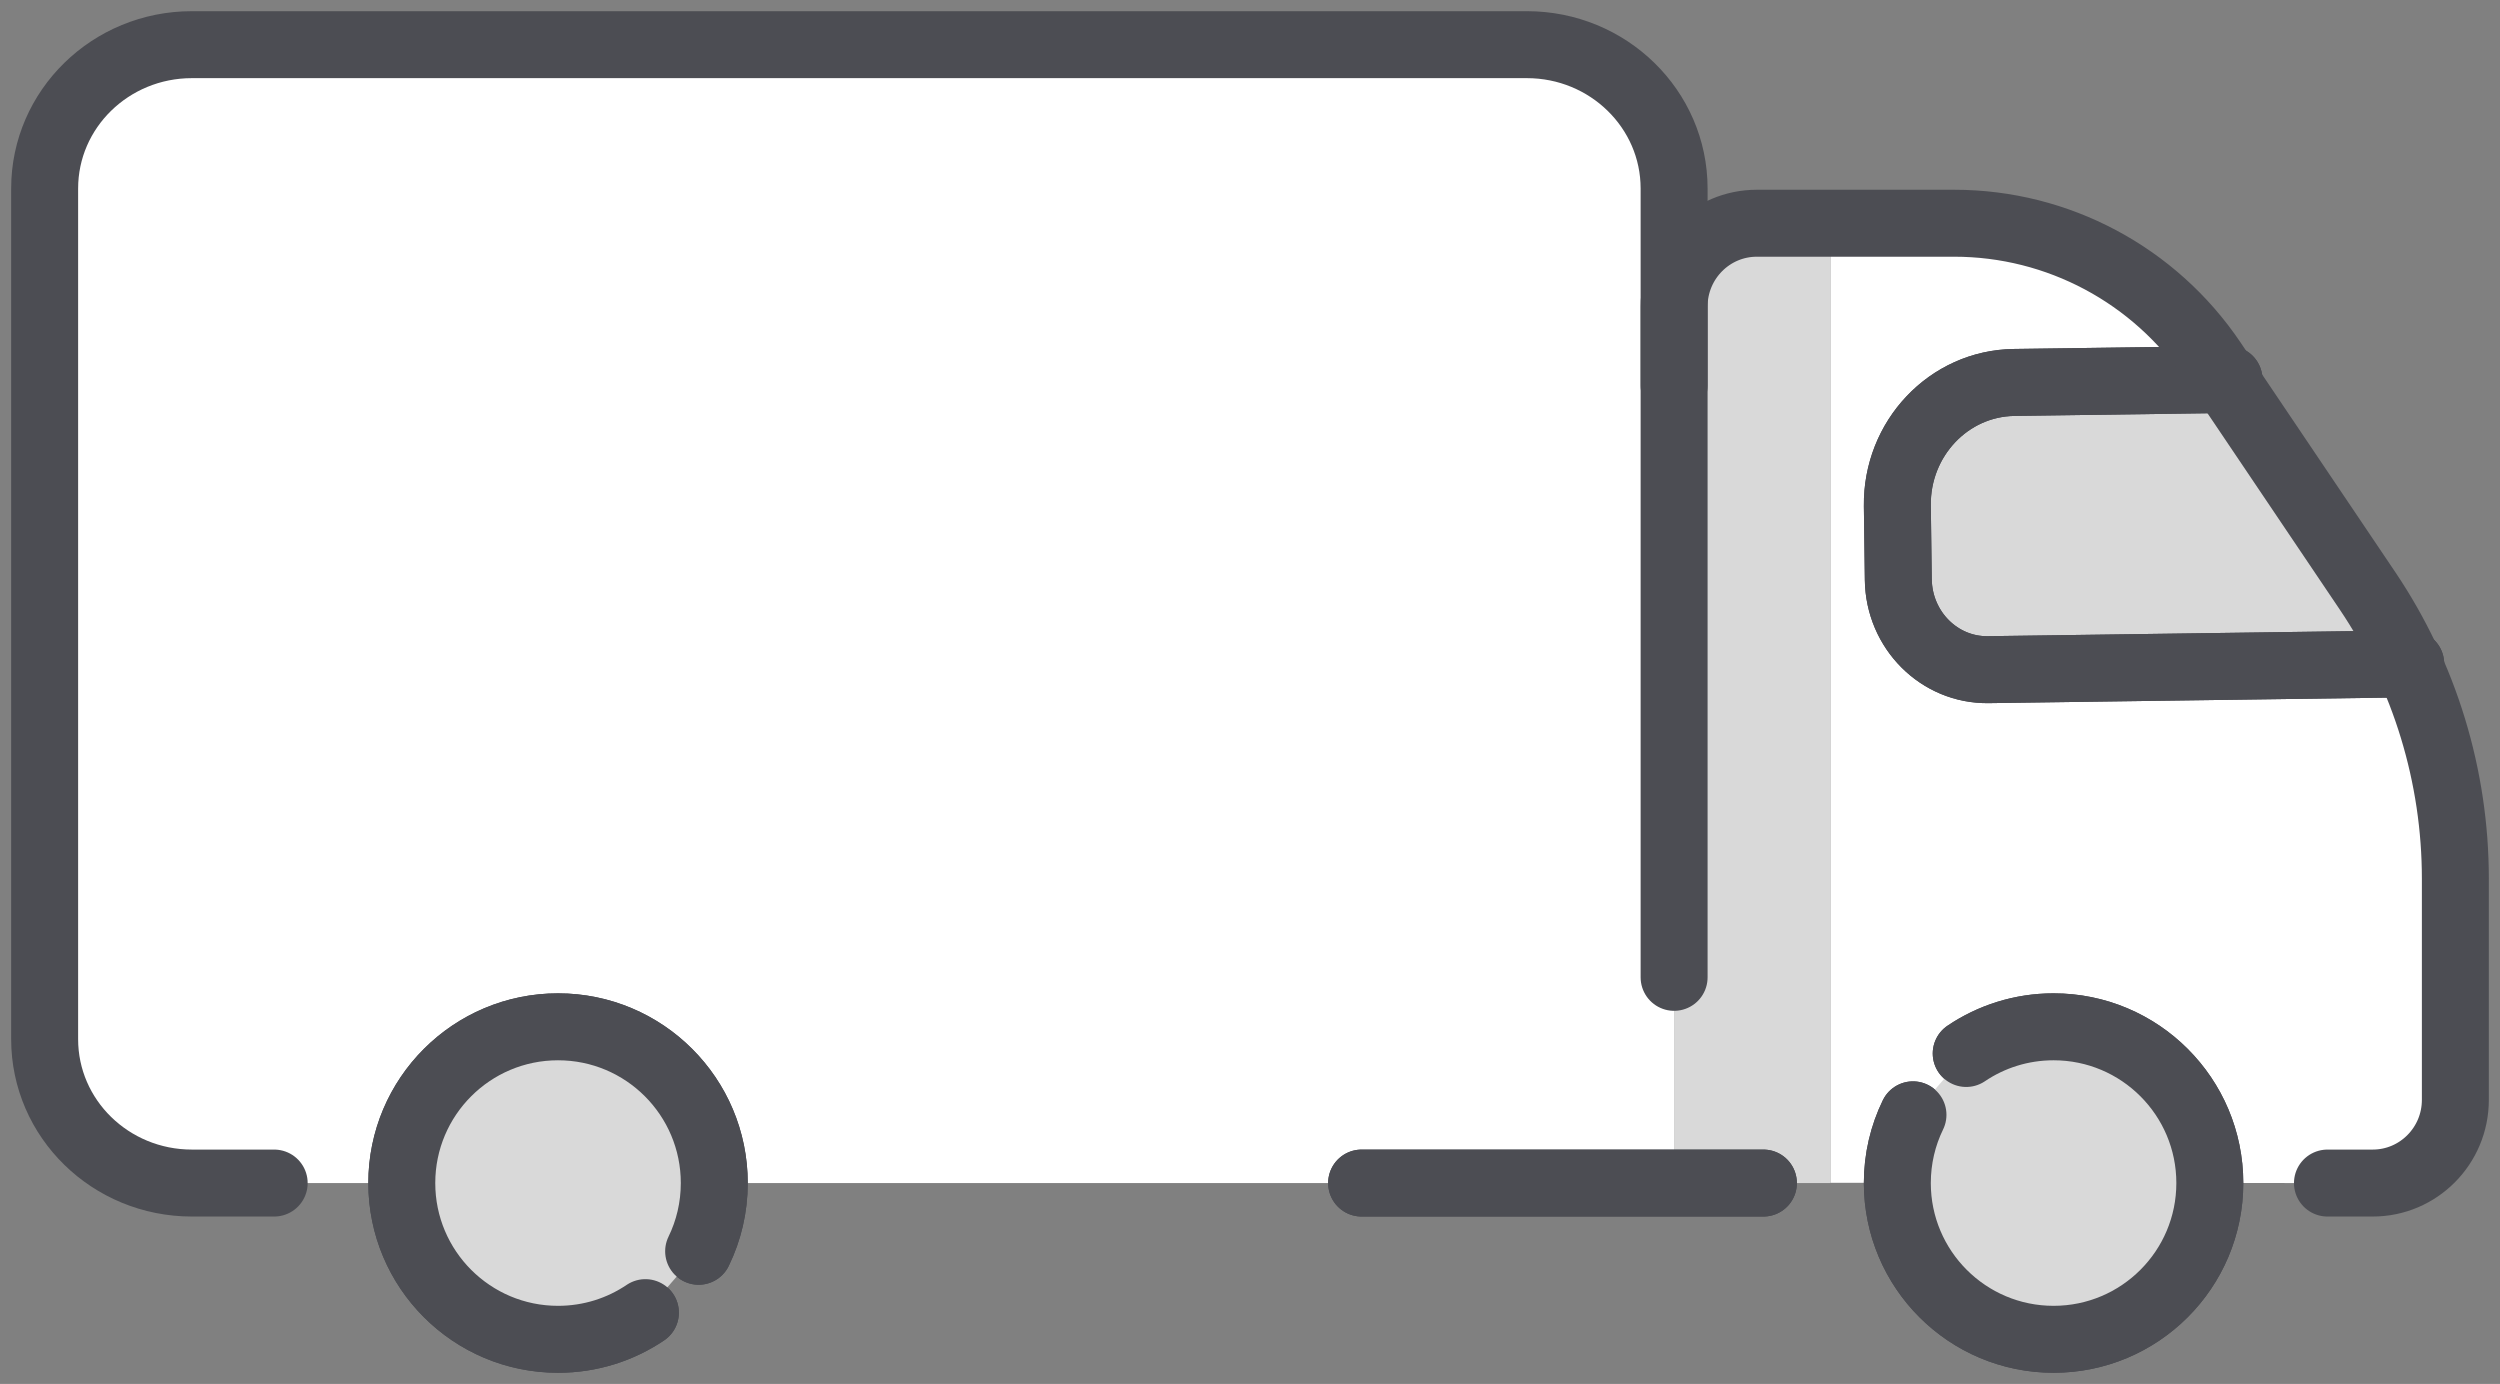
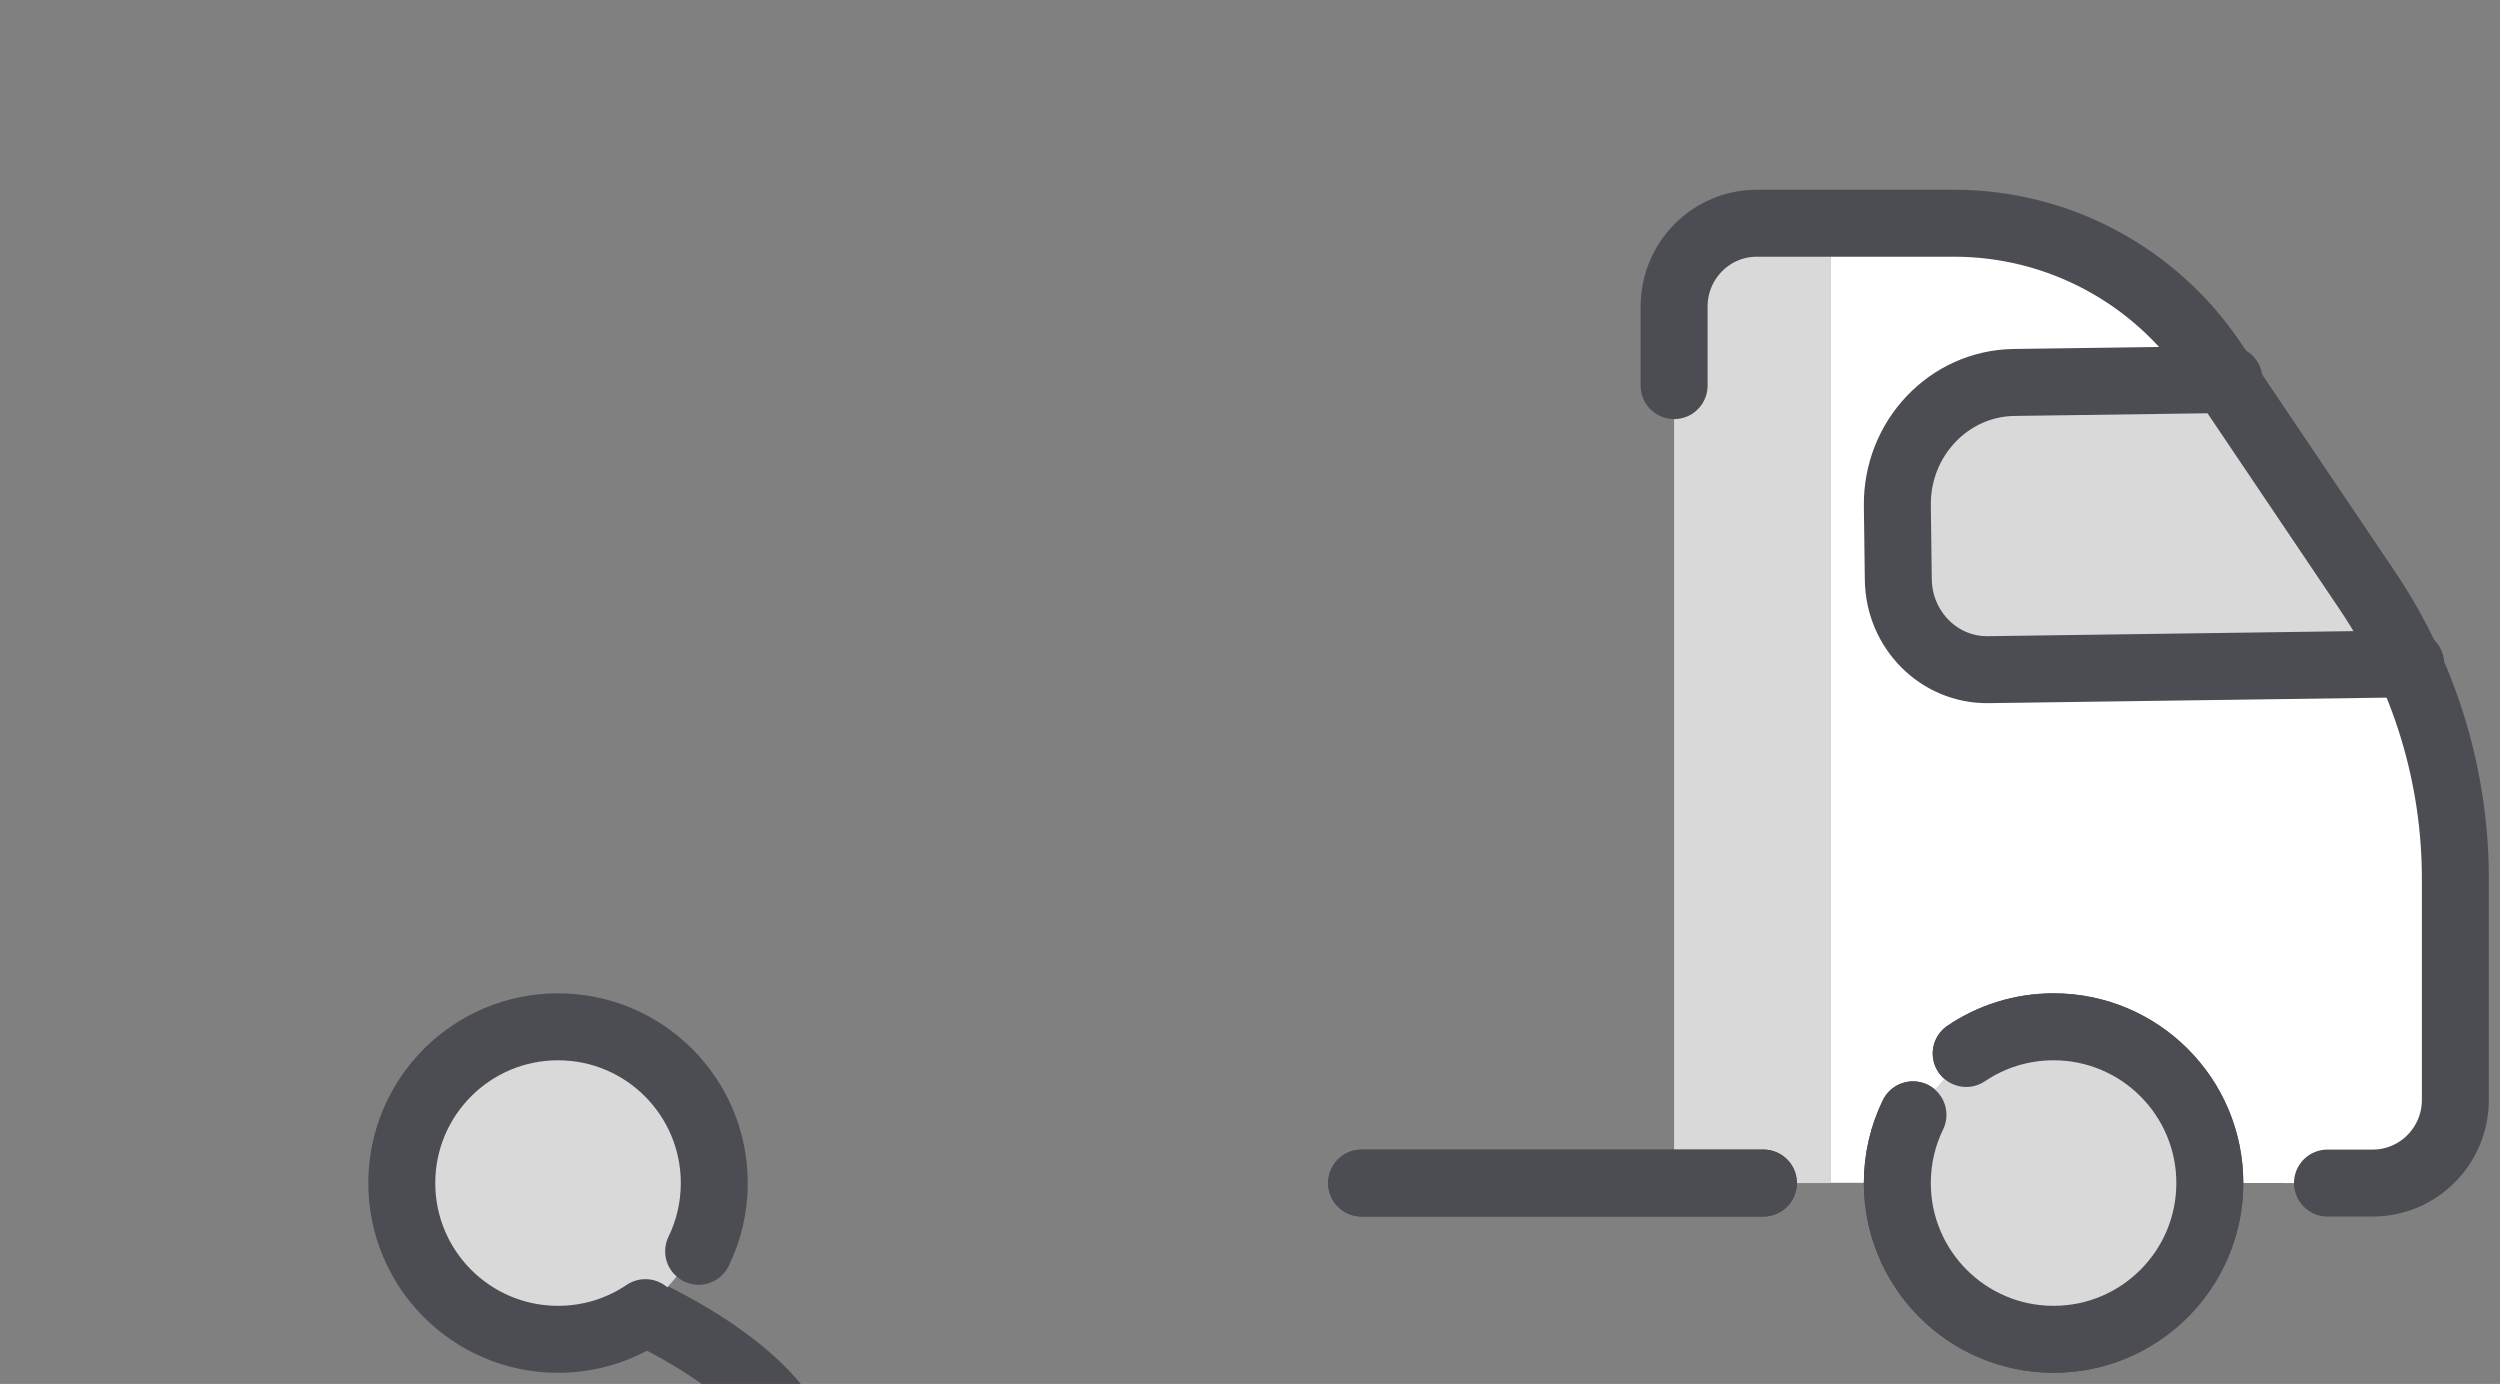
<svg xmlns="http://www.w3.org/2000/svg" fill="none" viewBox="0 0 112 62">
  <rect x="0" y="0" width="112" height="62" fill="#808080" stroke="none" />
  <g clip-path="url(#a)">
    <path fill="#fff" d="M110 39.37v9.9c0 1.03-.41 1.963-1.076 2.639-.667.675-1.585 1.092-2.6 1.092h-2.011L82 52.99V10.001h5.72c4.603 0 8.907 2.314 11.494 6.18l6.88 10.287c2.545 3.806 3.906 8.301 3.906 12.902Z" />
    <path fill="#D9D9D9" d="M82 10.001v43l-7-.003V13.732c0-2.06 1.71-3.732 3.821-3.732H82Z" />
-     <path fill="#fff" d="M68.852 2.016c-.148-.01-.298-.015-.449-.015H8.597C4.953 2.001 2 4.886 2 8.445V46.555c0 3.561 2.953 6.446 6.597 6.446h60.255L75 52.999V8.445c0-3.413-2.713-6.205-6.148-6.43Z" />
    <path fill="#D9D9D9" d="m99.859 17.001-9.63.133c-2.925.041-5.267 2.514-5.228 5.525l.043 3.309c.03 2.258 1.833 4.064 4.029 4.033L108 29.739" />
-     <path stroke="#4C4D53" stroke-linecap="round" stroke-linejoin="round" stroke-width="3" d="m99.859 17.001-9.63.133c-2.925.041-5.267 2.514-5.228 5.525l.043 3.309c.03 2.258 1.833 4.064 4.029 4.033L108 29.739M88.086 47.196c1.117-.754 2.464-1.195 3.914-1.195 3.866 0 7 3.134 7 7 0 3.866-3.134 7-7 7s-7-3.134-7-7c0-1.095.251-2.133.701-3.056M28.914 58.806c-1.117.754-2.464 1.195-3.914 1.195-3.866 0-7-3.134-7-7 0-3.866 3.134-7 7-7s7 3.134 7 7c0 1.095-.251 2.133-.701 3.056M79 53.001H61" />
-     <path stroke="#4C4D53" stroke-linecap="round" stroke-linejoin="round" stroke-width="3" d="M12.283 53.001H8.597C4.953 53.001 2 50.116 2 46.556V8.445C2 4.886 4.953 2.001 8.597 2.001H68.403C72.046 2.001 75 4.886 75 8.445V43.785M99.859 17.001l-9.63.133c-2.925.041-5.267 2.514-5.228 5.525l.043 3.309c.03 2.258 1.833 4.064 4.029 4.033L108 29.739" />
+     <path stroke="#4C4D53" stroke-linecap="round" stroke-linejoin="round" stroke-width="3" d="m99.859 17.001-9.63.133c-2.925.041-5.267 2.514-5.228 5.525l.043 3.309c.03 2.258 1.833 4.064 4.029 4.033L108 29.739M88.086 47.196c1.117-.754 2.464-1.195 3.914-1.195 3.866 0 7 3.134 7 7 0 3.866-3.134 7-7 7s-7-3.134-7-7c0-1.095.251-2.133.701-3.056M28.914 58.806s7 3.134 7 7c0 1.095-.251 2.133-.701 3.056M79 53.001H61" />
    <path fill="#D9D9D9" d="M88.086 47.196c1.117-.754 2.464-1.195 3.914-1.195 3.866 0 7 3.134 7 7 0 3.866-3.134 7-7 7s-7-3.134-7-7c0-1.095.251-2.133.701-3.056" />
    <path stroke="#4C4D53" stroke-linecap="round" stroke-linejoin="round" stroke-width="3" d="M88.086 47.196c1.117-.754 2.464-1.195 3.914-1.195 3.866 0 7 3.134 7 7 0 3.866-3.134 7-7 7s-7-3.134-7-7c0-1.095.251-2.133.701-3.056" />
    <path fill="#D9D9D9" d="M28.914 58.806c-1.117.754-2.464 1.195-3.914 1.195-3.866 0-7-3.134-7-7 0-3.866 3.134-7 7-7s7 3.134 7 7c0 1.095-.251 2.133-.701 3.056" />
    <path stroke="#4C4D53" stroke-linecap="round" stroke-linejoin="round" stroke-width="3" d="M28.914 58.806c-1.117.754-2.464 1.195-3.914 1.195-3.866 0-7-3.134-7-7 0-3.866 3.134-7 7-7s7 3.134 7 7c0 1.095-.251 2.133-.701 3.056M79 53.001H61M104.27 53.001h2.026c1.023 0 1.949-.417 2.619-1.092.672-.676 1.085-1.607 1.085-2.638v-9.901c0-4.6-1.371-9.095-3.936-12.902L99.132 16.18c-2.605-3.865-6.943-6.179-11.581-6.179h-8.846c-2.046 0-3.705 1.672-3.705 3.731v3.543" />
  </g>
  <defs>
    <clipPath id="a">
      <path fill="#fff" d="M0 0h112v62H0z" />
    </clipPath>
  </defs>
</svg>